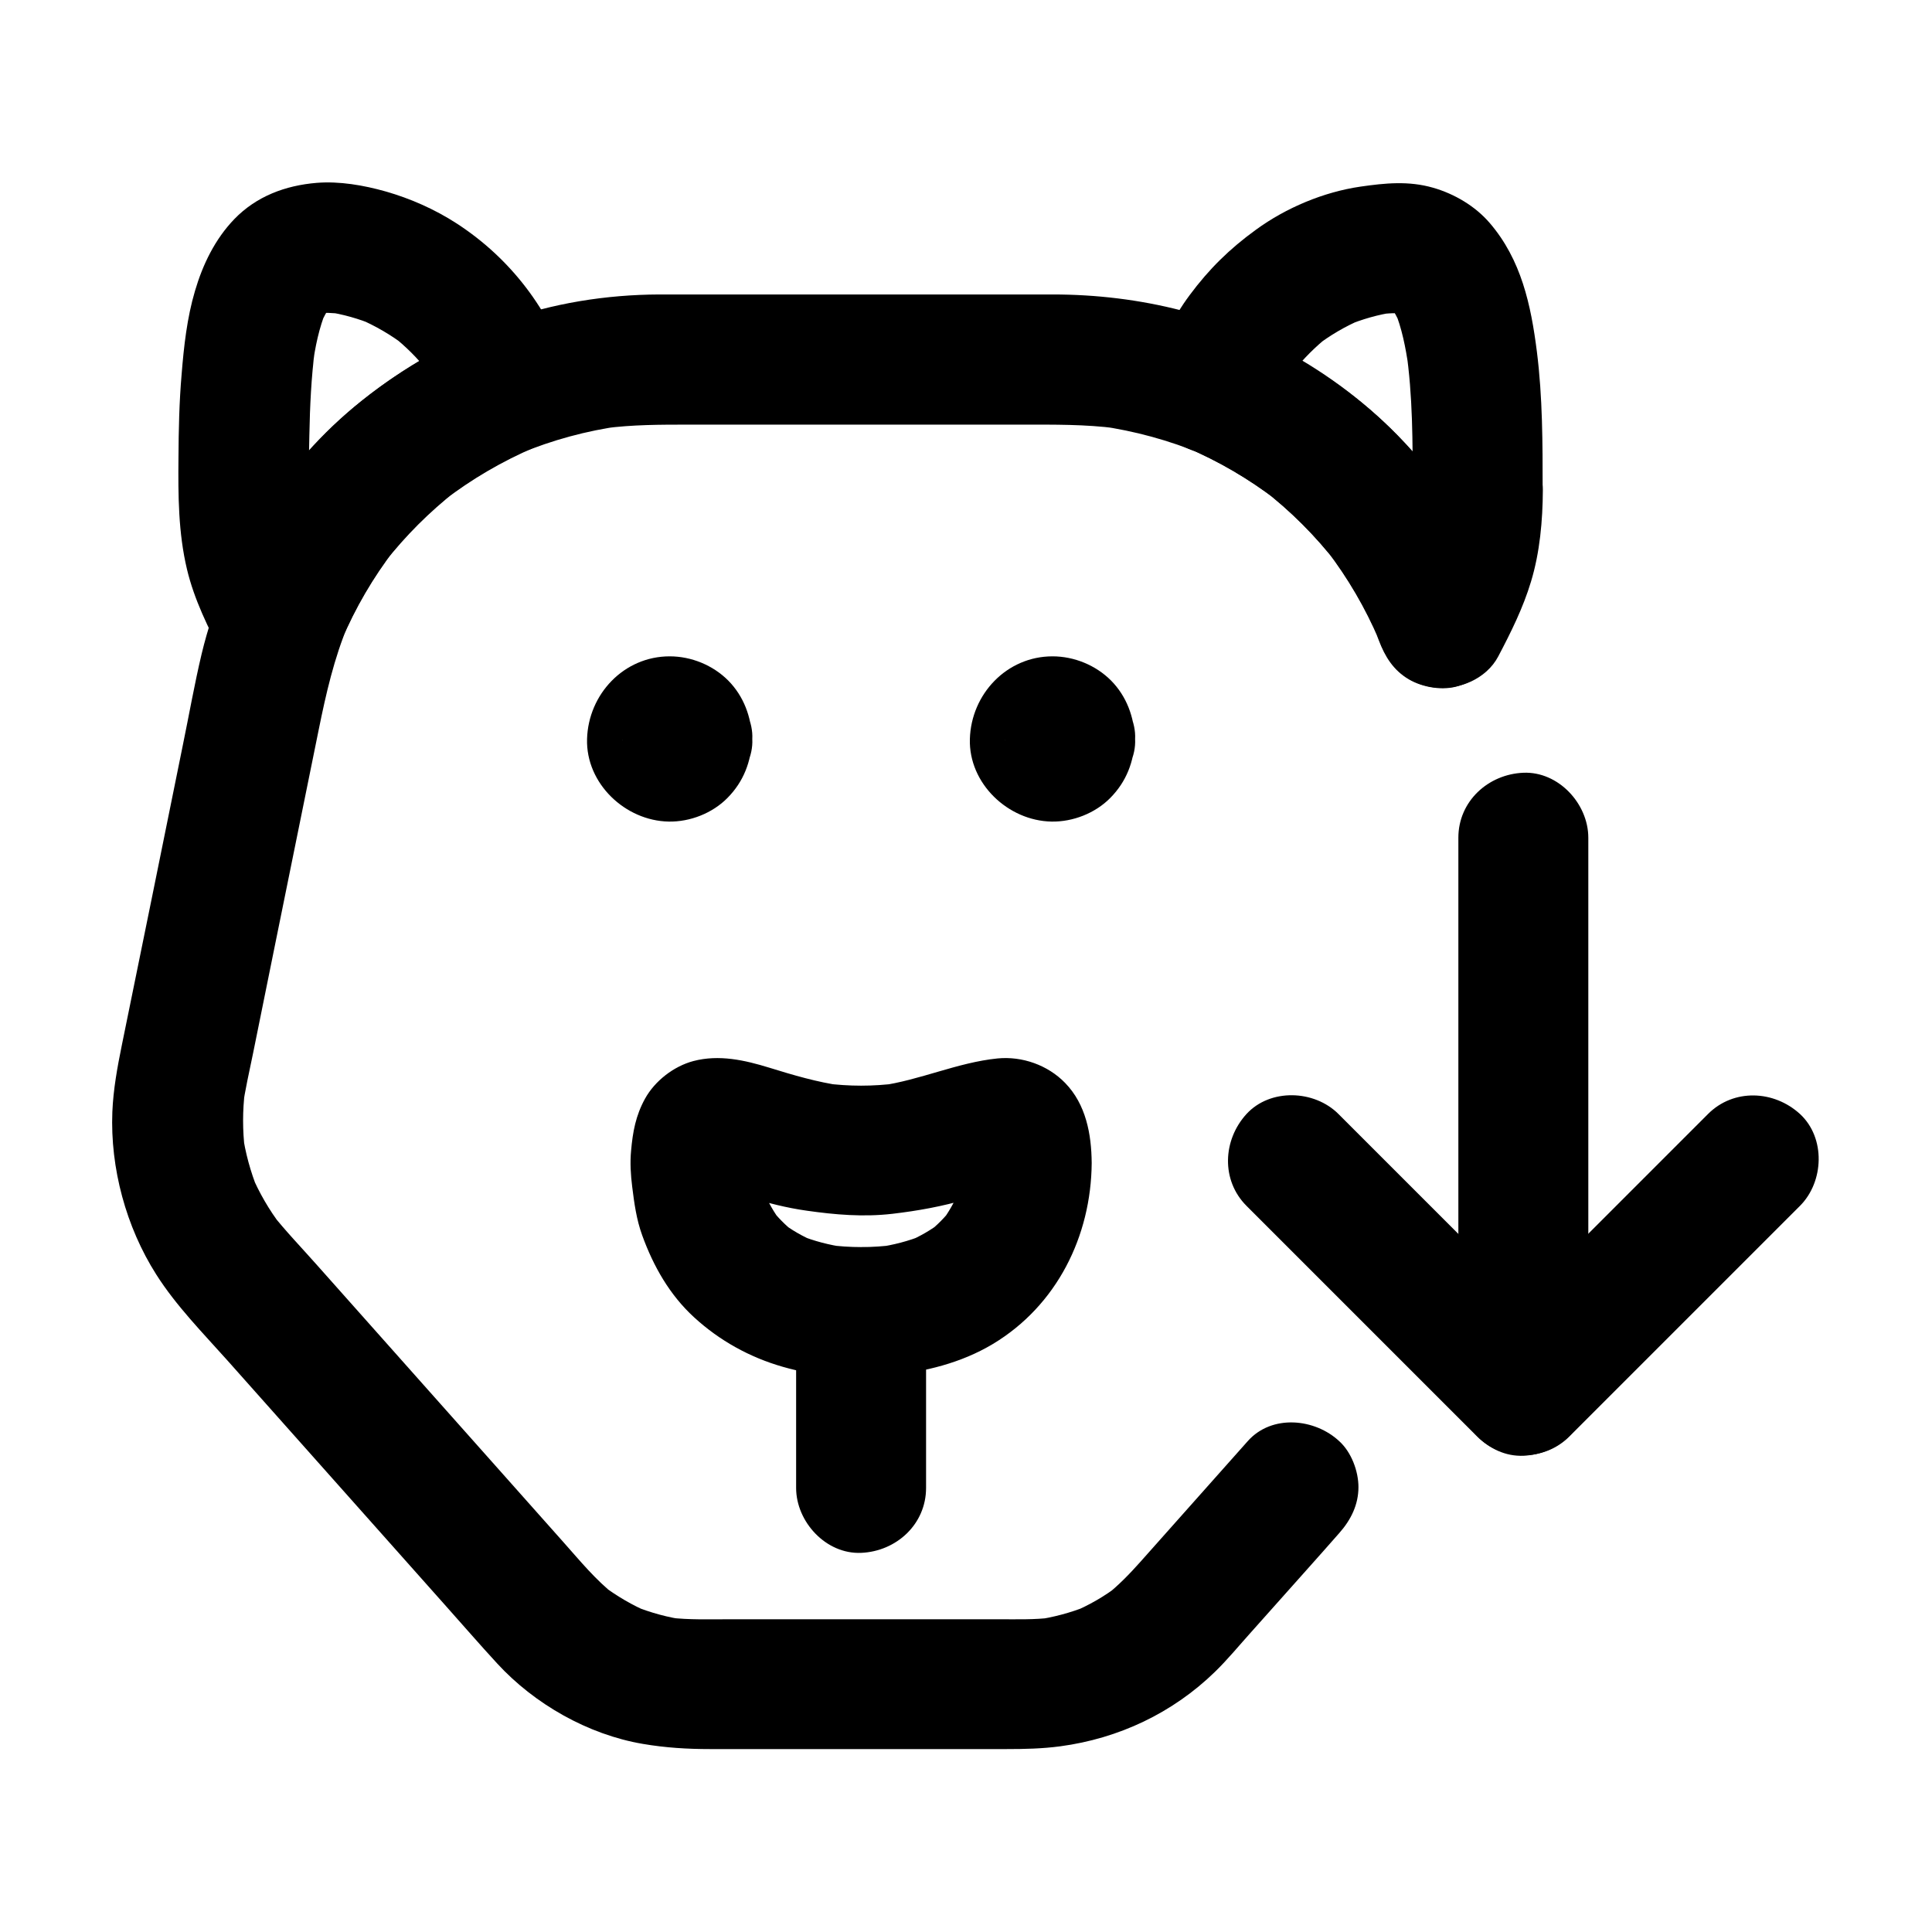
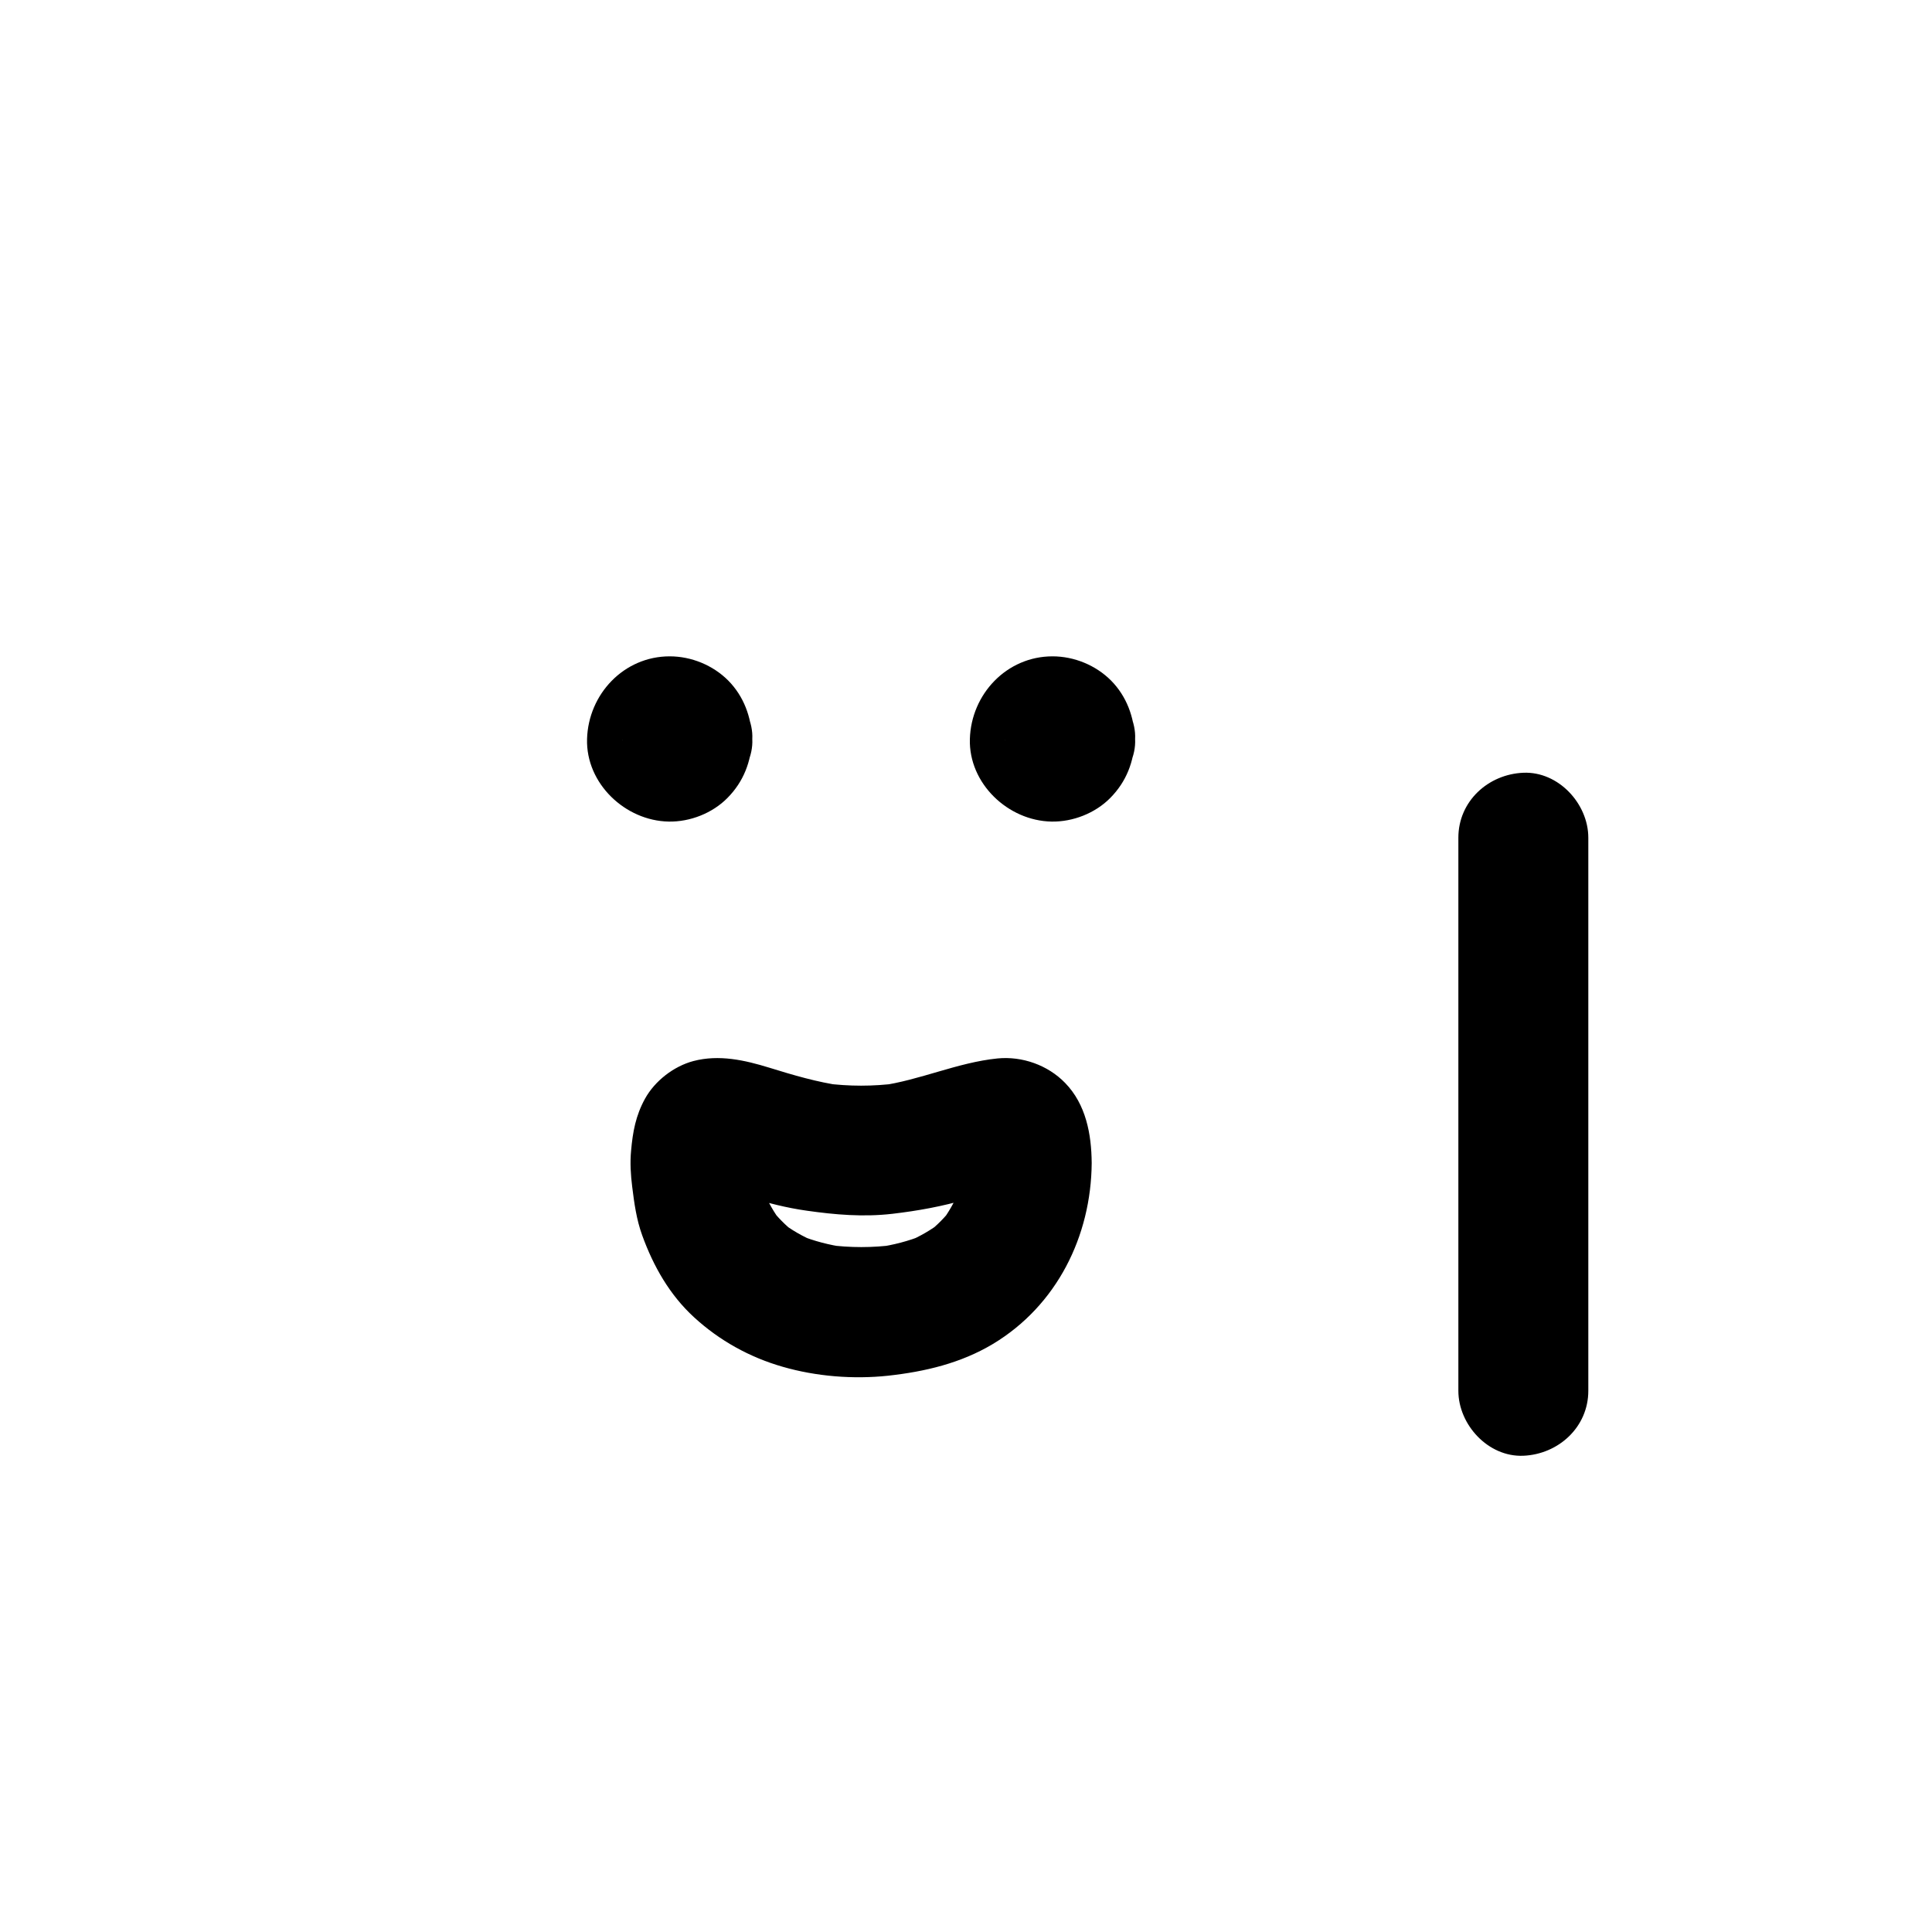
<svg xmlns="http://www.w3.org/2000/svg" fill="#000000" width="800px" height="800px" version="1.1" viewBox="144 144 512 512">
  <g>
-     <path d="m474.68 525.9c-9.496 10.676-18.992 21.352-28.488 32.027-2.805 3.148-5.758 6.199-9.102 8.855 1.18-0.887 2.312-1.77 3.492-2.707-3.836 2.953-8.02 5.363-12.496 7.231 1.379-0.59 2.754-1.18 4.133-1.723-4.477 1.82-9.152 3.051-13.973 3.738 1.523-0.195 3.051-0.395 4.574-0.641-4.676 0.59-9.398 0.441-14.07 0.441h-21.5-49.742c-5.363 0-10.824 0.195-16.188-0.441 1.523 0.195 3.051 0.395 4.574 0.641-4.82-0.641-9.445-1.918-13.973-3.738 1.379 0.59 2.754 1.18 4.133 1.723-4.477-1.871-8.609-4.328-12.496-7.231 1.18 0.887 2.312 1.77 3.492 2.707-5.164-4.035-9.297-9.102-13.629-13.973-6.445-7.231-12.891-14.516-19.336-21.746-15.301-17.219-30.602-34.391-45.902-51.609-4.133-4.676-8.512-9.199-12.348-14.07 0.887 1.18 1.77 2.312 2.707 3.492-3.199-4.184-5.856-8.758-7.922-13.629 0.59 1.379 1.18 2.754 1.723 4.133-1.969-4.871-3.344-9.891-4.082-15.105 0.195 1.523 0.395 3.051 0.641 4.574-0.641-5.266-0.641-10.48 0-15.742-0.195 1.523-0.395 3.051-0.641 4.574 0.688-4.871 1.82-9.742 2.805-14.562 1.871-9.25 3.738-18.449 5.609-27.699 3.938-19.387 7.871-38.77 11.809-58.156 1.918-9.445 4.035-18.746 7.773-27.699-0.59 1.379-1.18 2.754-1.723 4.133 3.641-8.609 8.363-16.68 14.07-24.109-0.887 1.18-1.77 2.312-2.707 3.492 5.559-7.086 11.906-13.43 18.992-18.992-1.18 0.887-2.312 1.77-3.492 2.707 7.527-5.805 15.695-10.578 24.453-14.316-1.379 0.59-2.754 1.18-4.133 1.723 8.66-3.59 17.711-6.051 27.012-7.332-1.523 0.195-3.051 0.395-4.574 0.641 7.43-0.984 14.859-0.984 22.336-0.984h26.766 61.746c8.316 0 16.629-0.098 24.895 0.984-1.523-0.195-3.051-0.395-4.574-0.641 9.398 1.328 18.547 3.836 27.305 7.477-1.379-0.59-2.754-1.18-4.133-1.723 8.414 3.59 16.336 8.215 23.617 13.777-1.18-0.887-2.312-1.77-3.492-2.707 7.379 5.707 14.023 12.348 19.73 19.73-0.887-1.18-1.77-2.312-2.707-3.492 5.559 7.281 10.184 15.203 13.777 23.617-0.59-1.379-1.18-2.754-1.723-4.133 0.59 1.426 1.18 2.856 1.723 4.328 1.625 4.281 3.836 7.871 7.922 10.281 3.691 2.164 9.152 3.102 13.285 1.723 4.184-1.328 8.168-3.938 10.281-7.922 2.066-3.887 3.344-9.004 1.723-13.285-5.559-14.66-13.086-27.699-23.273-39.656-8.562-10.086-19.141-18.746-30.504-25.484-19.977-11.855-42.754-17.367-65.879-17.367h-79.113-25.141c-14.023 0.051-28.387 2.312-41.574 7.133-13.676 5.019-25.828 11.957-37.246 21.008-21.008 16.629-36.211 41.082-42.461 67.109-1.918 8.07-3.344 16.234-5.019 24.355-5.363 26.469-10.727 52.938-16.137 79.359-1.18 5.805-2.262 11.711-2.508 17.664-0.59 14.906 3.641 30.504 11.609 43.051 5.266 8.316 12.398 15.547 18.941 22.879 19.188 21.551 38.375 43.148 57.562 64.699 4.625 5.164 9.152 10.43 13.875 15.547 9.891 10.773 24.109 18.844 38.574 21.305 6.004 1.031 11.855 1.379 17.859 1.379h78.523c4.82 0 9.445-0.098 14.27-0.738 15.449-2.066 29.766-8.809 40.984-19.73 3.394-3.297 6.445-7.035 9.594-10.527 5.117-5.758 10.234-11.465 15.352-17.219 2.656-3 5.363-6.004 8.02-9.055 3.051-3.445 5.066-7.477 5.066-12.152 0-4.231-1.871-9.25-5.066-12.152-6.449-6.051-17.863-7.231-24.262-0.047z" />
    <path d="m398.87 452.2c0 2.117-0.148 4.231-0.441 6.297 0.195-1.523 0.395-3.051 0.641-4.574-0.492 3.492-1.379 6.84-2.707 10.086 0.59-1.379 1.18-2.754 1.723-4.133-1.23 2.805-2.707 5.461-4.574 7.922 0.887-1.18 1.77-2.312 2.707-3.492-1.82 2.312-3.836 4.379-6.148 6.199 1.18-0.887 2.312-1.77 3.492-2.707-2.805 2.164-5.805 3.887-9.055 5.266 1.379-0.59 2.754-1.18 4.133-1.723-3.887 1.574-7.922 2.609-12.055 3.199 1.523-0.195 3.051-0.395 4.574-0.641-5.902 0.789-11.906 0.789-17.809 0 1.523 0.195 3.051 0.395 4.574 0.641-4.133-0.59-8.168-1.625-12.055-3.199 1.379 0.59 2.754 1.18 4.133 1.723-3.246-1.379-6.297-3.102-9.055-5.266 1.18 0.887 2.312 1.77 3.492 2.707-2.312-1.82-4.328-3.887-6.148-6.199 0.887 1.18 1.77 2.312 2.707 3.492-1.871-2.461-3.344-5.066-4.574-7.922 0.59 1.379 1.18 2.754 1.723 4.133-1.328-3.246-2.215-6.641-2.707-10.086 0.195 1.523 0.395 3.051 0.641 4.574-0.441-3.445-0.59-6.938-0.195-10.383-0.195 1.523-0.395 3.051-0.641 4.574 0.148-1.133 0.395-2.215 0.789-3.297-0.59 1.379-1.18 2.754-1.723 4.133 0.246-0.543 0.492-1.031 0.836-1.477-0.887 1.18-1.77 2.312-2.707 3.492 0.195-0.246 0.441-0.492 0.688-0.738-1.18 0.887-2.312 1.77-3.492 2.707 0.344-0.246 0.641-0.441 1.031-0.641-1.379 0.59-2.754 1.18-4.133 1.723 0.492-0.195 0.934-0.297 1.477-0.395-1.523 0.195-3.051 0.395-4.574 0.641 0.887-0.098 1.77-0.051 2.656 0.098-1.523-0.195-3.051-0.395-4.574-0.641 3.641 0.543 7.133 1.871 10.676 2.902 5.117 1.574 10.281 2.902 15.547 3.641 7.578 1.082 15.055 1.723 22.73 0.836 6.742-0.789 13.285-1.969 19.777-3.887 4.184-1.23 8.414-2.902 12.742-3.543-1.523 0.195-3.051 0.395-4.574 0.641 0.887-0.098 1.77-0.148 2.656-0.098-1.523-0.195-3.051-0.395-4.574-0.641 0.492 0.051 0.984 0.195 1.477 0.395-1.379-0.59-2.754-1.18-4.133-1.723 0.395 0.148 0.688 0.395 1.031 0.641-1.18-0.887-2.312-1.77-3.492-2.707 0.246 0.246 0.492 0.441 0.688 0.738-0.887-1.18-1.77-2.312-2.707-3.492 0.344 0.492 0.59 0.934 0.836 1.477-0.59-1.379-1.18-2.754-1.723-4.133 0.395 1.082 0.641 2.164 0.789 3.297-0.195-1.523-0.395-3.051-0.641-4.574 0.195 1.383 0.246 2.758 0.246 4.137 0.051 9.004 7.871 17.664 17.219 17.219 9.297-0.395 17.27-7.578 17.219-17.219-0.051-7.625-1.523-15.547-7.035-21.207-4.574-4.723-11.367-7.133-17.91-6.496-10.676 1.082-20.516 5.758-31.145 7.231 1.523-0.195 3.051-0.395 4.574-0.641-6.394 0.836-12.793 0.836-19.188 0 1.523 0.195 3.051 0.395 4.574 0.641-6.594-0.934-12.941-2.805-19.285-4.773-6.543-2.016-13.332-3.543-20.121-1.77-5.215 1.379-10.234 5.266-12.84 9.988-2.461 4.477-3.246 8.758-3.691 13.824-0.297 3.148-0.098 6.348 0.297 9.496 0.543 4.379 1.133 8.707 2.656 12.891 2.953 8.168 7.281 15.793 13.727 21.695 6.742 6.199 14.762 10.629 23.52 13.137 8.855 2.559 18.695 3.344 27.898 2.363 9.789-1.082 19.238-3.297 27.797-8.414 16.926-10.184 26.027-28.535 26.176-47.969 0.051-9.004-7.969-17.613-17.219-17.219-9.398 0.398-17.172 7.578-17.223 17.223z" />
    <path d="m308.93 339.83c0 0.148 0 0.344-0.051 0.492 0.195-1.523 0.395-3.051 0.641-4.574-0.098 0.492-0.195 0.934-0.395 1.426 0.59-1.379 1.18-2.754 1.723-4.133-0.148 0.297-0.297 0.59-0.492 0.836 0.887-1.18 1.77-2.312 2.707-3.492-0.297 0.395-0.641 0.688-1.031 1.031 1.18-0.887 2.312-1.77 3.492-2.707-0.246 0.195-0.543 0.344-0.836 0.492 1.379-0.59 2.754-1.18 4.133-1.723-0.492 0.195-0.887 0.297-1.426 0.395 1.523-0.195 3.051-0.395 4.574-0.641-0.344 0.051-0.688 0.051-1.031 0 1.523 0.195 3.051 0.395 4.574 0.641-0.492-0.098-0.934-0.195-1.426-0.395 1.379 0.59 2.754 1.18 4.133 1.723-0.297-0.148-0.59-0.297-0.836-0.492 1.18 0.887 2.312 1.77 3.492 2.707-0.395-0.297-0.688-0.641-1.031-1.031 0.887 1.18 1.77 2.312 2.707 3.492-0.195-0.246-0.344-0.543-0.492-0.836 0.59 1.379 1.18 2.754 1.723 4.133-0.195-0.492-0.297-0.887-0.395-1.426 0.195 1.523 0.395 3.051 0.641 4.574-0.051-0.344-0.051-0.688 0-1.031-0.195 1.523-0.395 3.051-0.641 4.574 0.098-0.492 0.195-0.934 0.395-1.426-0.59 1.379-1.18 2.754-1.723 4.133 0.148-0.297 0.297-0.59 0.492-0.836-0.887 1.18-1.77 2.312-2.707 3.492 0.297-0.395 0.641-0.688 1.031-1.031-1.18 0.887-2.312 1.77-3.492 2.707 0.246-0.195 0.543-0.344 0.836-0.492-1.379 0.59-2.754 1.18-4.133 1.723 0.492-0.195 0.887-0.297 1.426-0.395-1.523 0.195-3.051 0.395-4.574 0.641 0.344-0.051 0.688-0.051 1.031 0-1.523-0.195-3.051-0.395-4.574-0.641 0.492 0.098 0.934 0.195 1.426 0.395-1.379-0.59-2.754-1.18-4.133-1.723 0.297 0.148 0.59 0.297 0.836 0.492-1.18-0.887-2.312-1.77-3.492-2.707 0.395 0.297 0.688 0.641 1.031 1.031-0.887-1.18-1.77-2.312-2.707-3.492 0.195 0.246 0.344 0.543 0.492 0.836-0.59-1.379-1.18-2.754-1.723-4.133 0.195 0.492 0.297 0.887 0.395 1.426-0.195-1.523-0.395-3.051-0.641-4.574 0 0.191 0 0.391 0.051 0.539 0.246 4.574 1.77 8.906 5.066 12.152 3 3 7.871 5.215 12.152 5.066 4.477-0.195 9.055-1.672 12.152-5.066 3-3.246 5.312-7.625 5.066-12.152-0.297-5.856-2.215-11.266-6.394-15.5-4.035-4.035-9.742-6.394-15.5-6.394-12.152 0-21.551 10.035-21.895 21.895-0.344 11.809 10.137 21.695 21.648 21.895 5.656 0.098 11.562-2.215 15.547-6.25 4.328-4.379 6.25-9.594 6.594-15.645 0.246-4.281-2.066-9.199-5.066-12.152-3-3-7.871-5.215-12.152-5.066-4.477 0.195-9.055 1.672-12.152 5.066-3.246 3.441-4.82 7.426-5.066 12.152z" />
    <path d="m410.38 339.83c0 0.148 0 0.344-0.051 0.492 0.195-1.523 0.395-3.051 0.641-4.574-0.098 0.492-0.195 0.934-0.395 1.426 0.59-1.379 1.18-2.754 1.723-4.133-0.148 0.297-0.297 0.59-0.492 0.836 0.887-1.18 1.77-2.312 2.707-3.492-0.297 0.395-0.641 0.688-1.031 1.031 1.18-0.887 2.312-1.77 3.492-2.707-0.246 0.195-0.543 0.344-0.836 0.492 1.379-0.59 2.754-1.18 4.133-1.723-0.492 0.195-0.887 0.297-1.426 0.395 1.523-0.195 3.051-0.395 4.574-0.641-0.344 0.051-0.688 0.051-1.031 0 1.523 0.195 3.051 0.395 4.574 0.641-0.492-0.098-0.934-0.195-1.426-0.395 1.379 0.59 2.754 1.18 4.133 1.723-0.297-0.148-0.59-0.297-0.836-0.492 1.18 0.887 2.312 1.77 3.492 2.707-0.395-0.297-0.688-0.641-1.031-1.031 0.887 1.18 1.77 2.312 2.707 3.492-0.195-0.246-0.344-0.543-0.492-0.836 0.59 1.379 1.18 2.754 1.723 4.133-0.195-0.492-0.297-0.887-0.395-1.426 0.195 1.523 0.395 3.051 0.641 4.574-0.051-0.344-0.051-0.688 0-1.031-0.195 1.523-0.395 3.051-0.641 4.574 0.098-0.492 0.195-0.934 0.395-1.426-0.59 1.379-1.18 2.754-1.723 4.133 0.148-0.297 0.297-0.59 0.492-0.836-0.887 1.18-1.77 2.312-2.707 3.492 0.297-0.395 0.641-0.688 1.031-1.031-1.18 0.887-2.312 1.77-3.492 2.707 0.246-0.195 0.543-0.344 0.836-0.492-1.379 0.59-2.754 1.18-4.133 1.723 0.492-0.195 0.887-0.297 1.426-0.395-1.523 0.195-3.051 0.395-4.574 0.641 0.344-0.051 0.688-0.051 1.031 0-1.523-0.195-3.051-0.395-4.574-0.641 0.492 0.098 0.934 0.195 1.426 0.395-1.379-0.59-2.754-1.18-4.133-1.723 0.297 0.148 0.59 0.297 0.836 0.492-1.18-0.887-2.312-1.77-3.492-2.707 0.395 0.297 0.688 0.641 1.031 1.031-0.887-1.18-1.77-2.312-2.707-3.492 0.195 0.246 0.344 0.543 0.492 0.836-0.59-1.379-1.18-2.754-1.723-4.133 0.195 0.492 0.297 0.887 0.395 1.426-0.195-1.523-0.395-3.051-0.641-4.574 0.051 0.191 0.051 0.391 0.051 0.539 0.246 4.574 1.77 8.906 5.066 12.152 3 3 7.871 5.215 12.152 5.066 4.477-0.195 9.055-1.672 12.152-5.066 3-3.246 5.312-7.625 5.066-12.152-0.297-5.856-2.215-11.266-6.394-15.5-4.035-4.035-9.742-6.394-15.5-6.394-12.152 0-21.551 10.035-21.895 21.895-0.344 11.809 10.137 21.695 21.648 21.895 5.656 0.098 11.562-2.215 15.547-6.25 4.328-4.379 6.25-9.594 6.594-15.645 0.246-4.281-2.066-9.199-5.066-12.152-3-3-7.871-5.215-12.152-5.066-4.477 0.195-9.055 1.672-12.152 5.066-3.195 3.441-4.82 7.426-5.066 12.152z" />
-     <path d="m354.98 491.76v40.688 5.856c0 9.004 7.922 17.613 17.219 17.219 9.348-0.395 17.219-7.578 17.219-17.219v-40.688-5.856c0-9.004-7.922-17.613-17.219-17.219-9.348 0.391-17.219 7.574-17.219 17.219z" />
-     <path d="m518.38 273.75c0 3.789-0.195 7.527-0.688 11.316 0.195-1.523 0.395-3.051 0.641-4.574-0.688 4.922-2.016 9.645-3.938 14.219 0.59-1.379 1.18-2.754 1.723-4.133-1.426 3.394-3.102 6.641-4.82 9.891 10.48 1.379 20.961 2.754 31.488 4.133-6.394-16.926-15.645-32.273-28.387-45.215-12.594-12.84-27.652-22.141-44.184-28.879 3.984 7.086 8.02 14.121 12.004 21.207 0.543-1.625 1.133-3.246 1.82-4.871-0.59 1.379-1.18 2.754-1.723 4.133 1.871-4.231 4.184-8.215 7.035-11.906-0.887 1.18-1.77 2.312-2.707 3.492 2.805-3.543 5.953-6.691 9.496-9.496-1.18 0.887-2.312 1.77-3.492 2.707 3.789-2.902 7.871-5.312 12.301-7.184-1.379 0.59-2.754 1.18-4.133 1.723 4.133-1.723 8.414-2.953 12.793-3.59-1.523 0.195-3.051 0.395-4.574 0.641 2.656-0.344 5.312-0.543 7.969-0.148-1.523-0.195-3.051-0.395-4.574-0.641 1.277 0.195 2.508 0.543 3.691 0.984-1.379-0.59-2.754-1.18-4.133-1.723 1.133 0.492 2.164 1.082 3.148 1.82-1.18-0.887-2.312-1.77-3.492-2.707 1.23 0.934 2.262 2.016 3.199 3.246-0.887-1.18-1.77-2.312-2.707-3.492 1.277 1.723 2.312 3.641 3.148 5.656-0.59-1.379-1.18-2.754-1.723-4.133 1.969 4.773 2.953 9.891 3.691 14.957-0.195-1.523-0.395-3.051-0.641-4.574 1.812 12.246 1.766 24.742 1.766 37.141 0 9.004 7.922 17.613 17.219 17.219 9.348-0.395 17.219-7.578 17.219-17.219 0-12.203 0-24.453-1.523-36.555-1.574-12.398-4.133-24.355-12.496-34.094-3.836-4.477-9.348-7.723-15.008-9.348-6.496-1.871-12.742-1.23-19.238-0.297-9.789 1.426-19.73 5.609-27.699 11.414-6.988 5.066-12.449 10.43-17.562 17.32-4.574 6.102-7.773 13.137-10.184 20.32-1.328 3.938-0.492 9.789 1.723 13.285 0.887 1.18 1.77 2.312 2.707 3.492 2.164 2.117 4.676 3.59 7.578 4.43 0.543 0.246 1.133 0.441 1.672 0.688-1.379-0.59-2.754-1.18-4.133-1.723 8.414 3.59 16.336 8.215 23.617 13.777-1.18-0.887-2.312-1.77-3.492-2.707 7.379 5.707 14.023 12.348 19.73 19.73-0.887-1.18-1.77-2.312-2.707-3.492 5.559 7.281 10.184 15.203 13.777 23.617-0.59-1.379-1.18-2.754-1.723-4.133 0.59 1.426 1.18 2.856 1.723 4.328 2.508 6.594 7.035 11.367 14.316 12.348 6.496 0.887 13.973-2.117 17.172-8.215 3.344-6.348 6.594-12.891 8.66-19.777 2.363-7.773 3.102-16.188 3.148-24.305 0.051-9.004-7.969-17.613-17.219-17.219-9.406 0.289-17.23 7.422-17.277 17.113z" />
-     <path d="m274 230.45c-16.582 6.742-31.637 16.09-44.23 28.93-12.695 12.941-21.941 28.289-28.289 45.164 10.48-1.379 20.961-2.754 31.488-4.133-1.723-3.246-3.394-6.496-4.82-9.891 0.59 1.379 1.18 2.754 1.723 4.133-1.918-4.574-3.199-9.297-3.938-14.219 0.195 1.523 0.395 3.051 0.641 4.574-1.133-8.461-0.738-17.172-0.59-25.73 0.148-7.625 0.492-15.254 1.477-22.781-0.195 1.523-0.395 3.051-0.641 4.574 0.688-5.117 1.723-10.184 3.691-14.957-0.59 1.379-1.18 2.754-1.723 4.133 0.836-2.016 1.871-3.887 3.148-5.656-0.887 1.18-1.77 2.312-2.707 3.492 0.934-1.23 2.016-2.312 3.199-3.246-1.18 0.887-2.312 1.77-3.492 2.707 0.984-0.738 2.016-1.328 3.148-1.82-1.379 0.59-2.754 1.18-4.133 1.723 1.18-0.492 2.41-0.789 3.691-0.984-1.523 0.195-3.051 0.395-4.574 0.641 2.656-0.344 5.363-0.195 7.969 0.148-1.523-0.195-3.051-0.395-4.574-0.641 4.43 0.641 8.707 1.871 12.793 3.59-1.379-0.59-2.754-1.18-4.133-1.723 4.379 1.871 8.512 4.281 12.301 7.184-1.18-0.887-2.312-1.77-3.492-2.707 3.543 2.805 6.742 5.953 9.496 9.496-0.887-1.18-1.77-2.312-2.707-3.492 2.805 3.691 5.164 7.676 7.035 11.906-0.59-1.379-1.18-2.754-1.723-4.133 0.688 1.574 1.277 3.199 1.82 4.871 1.426 4.231 3.984 7.969 7.922 10.281 3.691 2.164 9.152 3.102 13.285 1.723 8.512-2.754 15.055-12.004 12.004-21.207-5.41-16.234-15.645-29.816-30.012-39.164-5.758-3.738-12.301-6.641-18.895-8.512-5.758-1.625-12.203-2.754-18.254-2.262-8.266 0.688-15.941 3.543-21.797 9.594-5.117 5.312-8.363 12.004-10.43 19.039-2.117 7.133-2.953 14.711-3.543 22.09-0.641 7.379-0.789 14.762-0.836 22.141-0.098 9.938-0.051 19.875 2.262 29.57 1.918 8.02 5.656 15.598 9.496 22.879 3.199 6.051 10.676 9.102 17.172 8.215 7.184-0.984 11.855-5.758 14.316-12.348 0.543-1.379 1.082-2.805 1.672-4.184-0.59 1.379-1.18 2.754-1.723 4.133 3.641-8.609 8.363-16.68 14.07-24.109-0.887 1.18-1.77 2.312-2.707 3.492 5.559-7.086 11.906-13.43 18.992-18.992-1.18 0.887-2.312 1.77-3.492 2.707 7.527-5.805 15.695-10.578 24.453-14.316-1.379 0.59-2.754 1.18-4.133 1.723 0.441-0.195 0.887-0.395 1.379-0.543 4.328-1.77 7.824-3.738 10.281-7.922 2.164-3.691 3.102-9.152 1.723-13.285-1.328-4.184-3.938-8.168-7.922-10.281-3.691-1.906-8.91-3.332-13.141-1.613z" />
    <path d="m564.92 512.57v-49.789-78.719-18.055c0-9.004-7.922-17.613-17.219-17.219-9.348 0.395-17.219 7.578-17.219 17.219v49.789 78.719 18.055c0 9.004 7.922 17.613 17.219 17.219 9.297-0.395 17.219-7.578 17.219-17.219z" />
-     <path d="m474.34 463.57c6.887 6.887 13.777 13.777 20.664 20.664 10.973 10.973 21.941 21.941 32.914 32.914 2.508 2.508 5.019 5.019 7.578 7.578 6.594 6.594 17.762 6.594 24.355 0 6.887-6.887 13.777-13.777 20.664-20.664l32.914-32.914c2.508-2.508 5.019-5.019 7.578-7.578 6.394-6.394 6.84-18.055 0-24.355-6.887-6.297-17.562-6.789-24.355 0-6.887 6.887-13.777 13.777-20.664 20.664l-32.914 32.914c-2.508 2.508-5.019 5.019-7.578 7.578h24.355c-6.887-6.887-13.777-13.777-20.664-20.664-10.973-10.973-21.941-21.941-32.914-32.914-2.508-2.508-5.019-5.019-7.578-7.578-6.394-6.394-18.055-6.84-24.355 0-6.297 6.887-6.789 17.566 0 24.355z" />
  </g>
</svg>